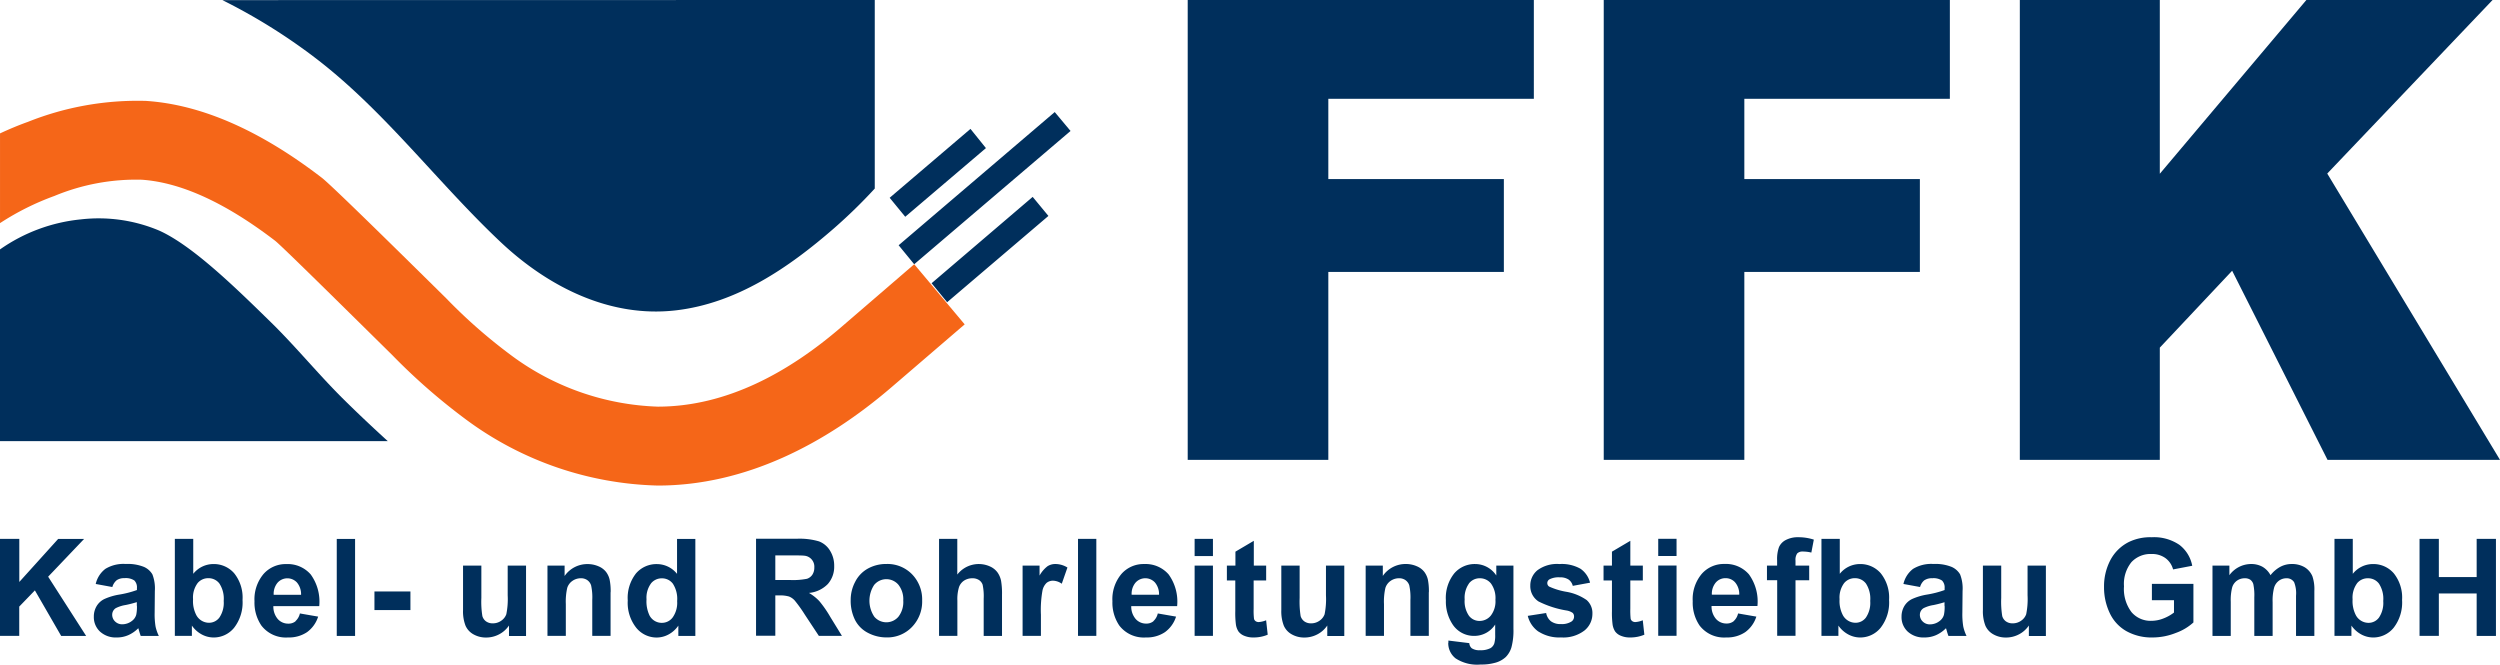
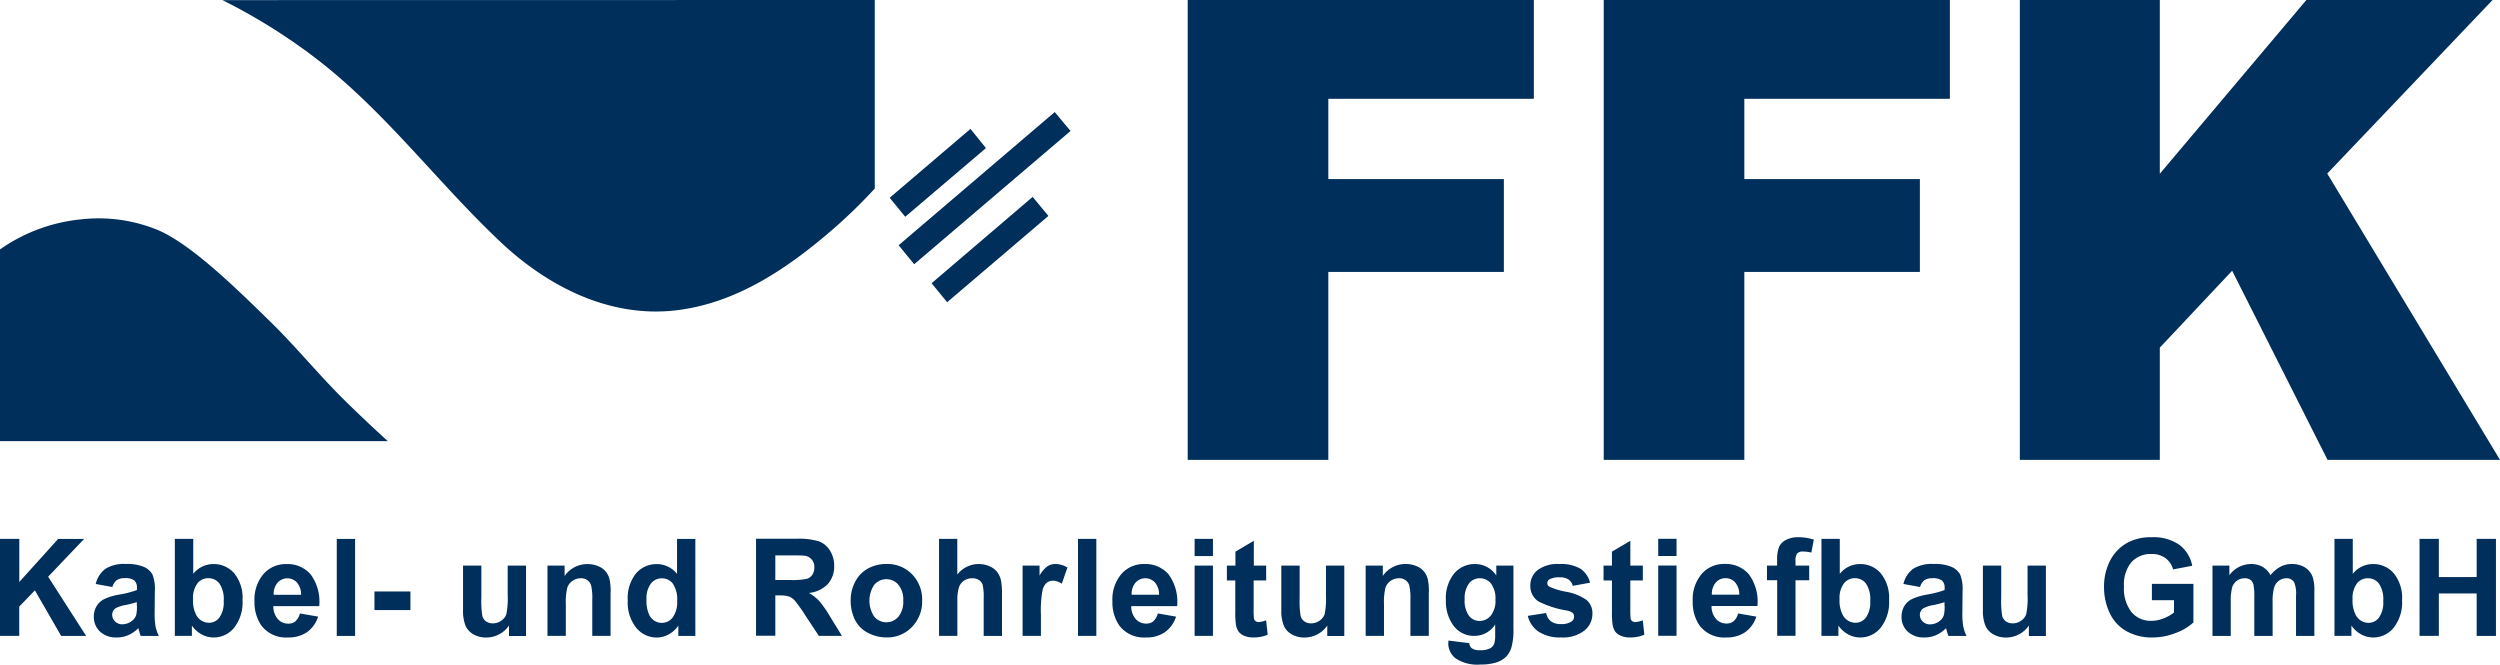
<svg xmlns="http://www.w3.org/2000/svg" id="logo" width="158" height="42" viewBox="0 0 158 42">
  <defs>
    <style>
      .cls-1 {
        fill: #002f5c;
      }

      .cls-1, .cls-2 {
        fill-rule: evenodd;
      }

      .cls-2 {
        fill: #f56618;
      }
    </style>
  </defs>
  <path id="logo-ffk_blau" class="cls-1" d="M147.648,50.063H156.5V42.971l4.572-4.86L167.1,50.063H178L167.082,31.969,177.531,21H165.763L156.5,31.982V21h-8.847V50.063Zm-26.292,0h8.886V38.187h11.094V32.319H130.242V27.244h12.989V21H121.356V50.063Zm-26.293,0h8.887V38.187h11.094V32.319H103.95V27.244h12.989V21H95.063V50.063Zm79.072,11.126V58.508h2.39v2.681h1.219V55.058h-1.219v2.414h-2.39V55.058h-1.22v6.131h1.22Zm-5.179-3.314a0.867,0.867,0,0,1,.693-0.328,0.856,0.856,0,0,1,.7.337,1.757,1.757,0,0,1,.272,1.1,1.658,1.658,0,0,1-.27,1.047,0.815,0.815,0,0,1-.653.333,0.914,0.914,0,0,1-.8-0.468,1.923,1.923,0,0,1-.214-1.021,1.523,1.523,0,0,1,.276-1m-0.35,3.314V60.536a1.79,1.79,0,0,0,.628.563,1.589,1.589,0,0,0,.74.19,1.655,1.655,0,0,0,1.3-.614,2.6,2.6,0,0,0,.533-1.753,2.455,2.455,0,0,0-.523-1.687,1.7,1.7,0,0,0-1.323-.587,1.629,1.629,0,0,0-1.269.618V55.058h-1.157v6.131h1.075Zm-8.784,0h1.158V59.031a3.222,3.222,0,0,1,.092-0.916,0.8,0.8,0,0,1,.308-0.422,0.838,0.838,0,0,1,.482-0.146,0.6,0.6,0,0,1,.353.092,0.531,0.531,0,0,1,.191.28,3.435,3.435,0,0,1,.062.836v2.434h1.158V59.056a3.229,3.229,0,0,1,.094-0.917,0.836,0.836,0,0,1,.308-0.441,0.785,0.785,0,0,1,.458-0.151,0.545,0.545,0,0,1,.5.251,1.909,1.909,0,0,1,.119.853v2.538h1.158V58.35a2.557,2.557,0,0,0-.12-0.921,1.215,1.215,0,0,0-.5-0.583,1.564,1.564,0,0,0-.816-0.2,1.509,1.509,0,0,0-.712.175,2,2,0,0,0-.622.531,1.347,1.347,0,0,0-.507-0.531,1.46,1.46,0,0,0-.73-0.175,1.707,1.707,0,0,0-1.363.706V56.747h-1.068v4.441Zm-2.43-2.254v0.778a2.611,2.611,0,0,1-.662.371,2.082,2.082,0,0,1-.768.152,1.582,1.582,0,0,1-1.252-.546,2.421,2.421,0,0,1-.478-1.636,2.192,2.192,0,0,1,.471-1.527,1.645,1.645,0,0,1,1.272-.514,1.435,1.435,0,0,1,.879.261,1.3,1.3,0,0,1,.481.713l1.21-.23a2.163,2.163,0,0,0-.813-1.324,2.854,2.854,0,0,0-1.757-.479,3.087,3.087,0,0,0-1.446.305,2.678,2.678,0,0,0-1.158,1.142,3.568,3.568,0,0,0-.4,1.7,3.78,3.78,0,0,0,.355,1.633,2.546,2.546,0,0,0,1.058,1.154,3.261,3.261,0,0,0,1.652.4,3.979,3.979,0,0,0,1.473-.287,3.3,3.3,0,0,0,1.111-.662V57.9H156v1.033h1.4ZM149.3,61.189V56.747h-1.158V58.62a4.8,4.8,0,0,1-.087,1.2,0.828,0.828,0,0,1-.321.409,0.9,0.9,0,0,1-.531.166,0.711,0.711,0,0,1-.429-0.124,0.628,0.628,0,0,1-.233-0.335,5.778,5.778,0,0,1-.064-1.147V56.747h-1.157v2.811a2.5,2.5,0,0,0,.156.982,1.154,1.154,0,0,0,.507.552,1.582,1.582,0,0,0,.791.2,1.746,1.746,0,0,0,.822-0.2,1.692,1.692,0,0,0,.628-0.56v0.665H149.3Zm-6.4-1.9a2.372,2.372,0,0,1-.045.573,0.735,0.735,0,0,1-.276.389,0.993,0.993,0,0,1-.6.209,0.629,0.629,0,0,1-.462-0.179,0.581,0.581,0,0,1-.181-0.427,0.492,0.492,0,0,1,.227-0.414,2.078,2.078,0,0,1,.63-0.2,7.06,7.06,0,0,0,.7-0.18V59.29Zm-1.269-1.621a0.824,0.824,0,0,1,.482-0.123,0.976,0.976,0,0,1,.623.145,0.616,0.616,0,0,1,.164.483V58.29a6.191,6.191,0,0,1-1.125.289,3.823,3.823,0,0,0-.921.274,1.159,1.159,0,0,0-.5.451,1.287,1.287,0,0,0-.177.671,1.243,1.243,0,0,0,.389.941,1.477,1.477,0,0,0,1.066.372,1.791,1.791,0,0,0,.721-0.146,2.083,2.083,0,0,0,.634-0.439c0.008,0.023.022,0.069,0.042,0.138,0.043,0.154.08,0.269,0.111,0.348h1.144a2.569,2.569,0,0,1-.207-0.6,4.82,4.82,0,0,1-.056-0.863l0.013-1.372a2.455,2.455,0,0,0-.155-1.052,1.159,1.159,0,0,0-.534-0.473,2.734,2.734,0,0,0-1.153-.186,2.2,2.2,0,0,0-1.286.31,1.655,1.655,0,0,0-.609.954l1.051,0.192a0.854,0.854,0,0,1,.279-0.434m-5.092.205a0.866,0.866,0,0,1,.692-0.328,0.857,0.857,0,0,1,.7.337,1.757,1.757,0,0,1,.271,1.1,1.652,1.652,0,0,1-.27,1.047,0.813,0.813,0,0,1-.653.333,0.914,0.914,0,0,1-.8-0.468,1.923,1.923,0,0,1-.214-1.021,1.523,1.523,0,0,1,.276-1m-0.35,3.314V60.536a1.781,1.781,0,0,0,.628.563,1.589,1.589,0,0,0,.74.19,1.652,1.652,0,0,0,1.3-.614,2.592,2.592,0,0,0,.534-1.753,2.455,2.455,0,0,0-.523-1.687,1.7,1.7,0,0,0-1.323-.587,1.629,1.629,0,0,0-1.269.618V55.058h-1.158v6.131h1.076Zm-4.511-3.517h0.642v3.517h1.158V57.672h0.865V56.747h-0.865V56.434a0.7,0.7,0,0,1,.109-0.458,0.471,0.471,0,0,1,.361-0.119,2.282,2.282,0,0,1,.531.066l0.157-.819a3.173,3.173,0,0,0-.969-0.151,1.634,1.634,0,0,0-.8.174,0.937,0.937,0,0,0-.433.45,2.229,2.229,0,0,0-.118.836v0.335h-0.642v0.925Zm-3.486.916a1.1,1.1,0,0,1,.243-0.761,0.8,0.8,0,0,1,.627-0.281,0.792,0.792,0,0,1,.6.266,1.14,1.14,0,0,1,.26.776h-1.731Zm1.385,1.672a0.7,0.7,0,0,1-.458.151,0.87,0.87,0,0,1-.667-0.291,1.2,1.2,0,0,1-.28-0.814h2.9a2.922,2.922,0,0,0-.54-2.005,1.927,1.927,0,0,0-1.54-.654,1.859,1.859,0,0,0-1.438.625A2.477,2.477,0,0,0,126.98,59a2.568,2.568,0,0,0,.432,1.531,1.946,1.946,0,0,0,1.689.756,2.041,2.041,0,0,0,1.2-.337,1.919,1.919,0,0,0,.7-0.98l-1.154-.2a0.928,0.928,0,0,1-.28.486m-3.609-3.513H124.8v4.441h1.158V56.747Zm0-1.689H124.8v1.087h1.158V55.058Zm-2.921,1.689V55.179l-1.162.686v0.882h-0.531v0.937h0.531v1.936a5.69,5.69,0,0,0,.038.828,1.106,1.106,0,0,0,.162.458,0.823,0.823,0,0,0,.369.276,1.43,1.43,0,0,0,.564.106,2.283,2.283,0,0,0,.915-0.175l-0.1-.912a1.472,1.472,0,0,1-.465.113,0.323,0.323,0,0,1-.2-0.058,0.262,0.262,0,0,1-.1-0.149,4.779,4.779,0,0,1-.022-0.634V57.684h0.791V56.747h-0.791Zm-5.8,4.174a2.413,2.413,0,0,0,1.415.368,2.2,2.2,0,0,0,1.488-.439,1.348,1.348,0,0,0,.5-1.05,1.092,1.092,0,0,0-.364-0.873,3.175,3.175,0,0,0-1.291-.523,4.328,4.328,0,0,1-1.081-.33,0.262,0.262,0,0,1-.115-0.213,0.277,0.277,0,0,1,.131-0.239,1.242,1.242,0,0,1,.656-0.13,0.96,0.96,0,0,1,.557.138,0.684,0.684,0,0,1,.266.4l1.092-.2a1.511,1.511,0,0,0-.6-0.878,2.392,2.392,0,0,0-1.334-.3,2.076,2.076,0,0,0-1.393.393,1.238,1.238,0,0,0-.449.97,1.149,1.149,0,0,0,.519,1,6.182,6.182,0,0,0,1.776.573,0.928,0.928,0,0,1,.387.155,0.312,0.312,0,0,1,.083.222,0.374,0.374,0,0,1-.153.313,1.128,1.128,0,0,1-.676.167,1.006,1.006,0,0,1-.634-0.178,0.867,0.867,0,0,1-.3-0.521l-1.162.18a1.7,1.7,0,0,0,.682,1m-4.4-3.047a0.851,0.851,0,0,1,.686-0.328,0.886,0.886,0,0,1,.709.334,1.577,1.577,0,0,1,.28,1.025,1.48,1.48,0,0,1-.293,1,0.913,0.913,0,0,1-.717.337,0.831,0.831,0,0,1-.665-0.328,1.616,1.616,0,0,1-.27-1.034,1.555,1.555,0,0,1,.27-1m-1.308,3.749a1.218,1.218,0,0,0,.466.98,2.491,2.491,0,0,0,1.578.387,3.214,3.214,0,0,0,.974-0.125,1.591,1.591,0,0,0,.616-0.347,1.458,1.458,0,0,0,.359-0.611,4.069,4.069,0,0,0,.127-1.175V56.747h-1.083v0.624a1.6,1.6,0,0,0-1.339-.724,1.7,1.7,0,0,0-1.317.589,2.477,2.477,0,0,0-.53,1.706,2.6,2.6,0,0,0,.405,1.489,1.606,1.606,0,0,0,1.4.757,1.56,1.56,0,0,0,1.31-.719v0.647a1.808,1.808,0,0,1-.053.54,0.573,0.573,0,0,1-.231.3,1.338,1.338,0,0,1-.68.138,0.859,0.859,0,0,1-.519-0.126,0.463,0.463,0,0,1-.152-0.322l-1.322-.163c0,0.056,0,.1,0,0.143m-1.232-3.2a3.769,3.769,0,0,0-.063-0.79,1.312,1.312,0,0,0-.227-0.493,1.173,1.173,0,0,0-.48-0.358,1.708,1.708,0,0,0-.7-0.14,1.742,1.742,0,0,0-1.442.753V56.747H106.31v4.441h1.158V59.178a3.842,3.842,0,0,1,.089-1.021,0.846,0.846,0,0,1,.327-0.444,0.92,0.92,0,0,1,.54-0.167,0.682,0.682,0,0,1,.4.117,0.652,0.652,0,0,1,.241.328,3.587,3.587,0,0,1,.073.93v2.267H110.3V58.428Zm-5.347,2.761V56.747h-1.158V58.62a4.822,4.822,0,0,1-.086,1.2,0.836,0.836,0,0,1-.322.409,0.9,0.9,0,0,1-.531.166,0.708,0.708,0,0,1-.428-0.124,0.635,0.635,0,0,1-.234-0.335,5.9,5.9,0,0,1-.063-1.147V56.747h-1.158v2.811a2.5,2.5,0,0,0,.157.982,1.152,1.152,0,0,0,.506.552,1.585,1.585,0,0,0,.792.2,1.752,1.752,0,0,0,.822-0.2,1.708,1.708,0,0,0,.628-0.56v0.665h1.075Zm-5.718-4.441V55.179l-1.162.686v0.882H97.539v0.937h0.531v1.936a5.761,5.761,0,0,0,.037.828,1.1,1.1,0,0,0,.163.458,0.825,0.825,0,0,0,.369.276,1.435,1.435,0,0,0,.565.106,2.285,2.285,0,0,0,.915-0.175l-0.1-.912a1.475,1.475,0,0,1-.466.113,0.326,0.326,0,0,1-.2-0.058,0.256,0.256,0,0,1-.1-0.149,4.466,4.466,0,0,1-.023-0.634V57.684h0.791V56.747H99.233Zm-2.571,0H95.5v4.441h1.158V56.747Zm0-1.689H95.5v1.087h1.158V55.058Zm-5.15,3.53a1.093,1.093,0,0,1,.243-0.761,0.827,0.827,0,0,1,1.228-.015,1.145,1.145,0,0,1,.26.776H91.512ZM92.9,60.26a0.7,0.7,0,0,1-.457.151,0.871,0.871,0,0,1-.668-0.291,1.2,1.2,0,0,1-.28-0.814h2.9a2.931,2.931,0,0,0-.54-2.005,1.93,1.93,0,0,0-1.541-.654,1.86,1.86,0,0,0-1.438.625A2.475,2.475,0,0,0,90.305,59a2.575,2.575,0,0,0,.433,1.531,1.947,1.947,0,0,0,1.689.756,2.041,2.041,0,0,0,1.2-.337,1.92,1.92,0,0,0,.7-0.98l-1.154-.2a0.933,0.933,0,0,1-.28.486m-3.609-5.2H88.13v6.131h1.158V55.058Zm-3.5,4.759a7.037,7.037,0,0,1,.1-1.489,0.928,0.928,0,0,1,.265-0.491A0.639,0.639,0,0,1,86.56,57.7a1,1,0,0,1,.544.192l0.358-1.024a1.448,1.448,0,0,0-.762-0.222,0.905,0.905,0,0,0-.5.142,1.893,1.893,0,0,0-.5.589V56.747H84.628v4.441h1.158V59.817Zm-6.436-4.759v6.131h1.158V58.964a2.607,2.607,0,0,1,.1-0.847,0.818,0.818,0,0,1,.331-0.428,0.943,0.943,0,0,1,.515-0.142,0.749,0.749,0,0,1,.418.11,0.585,0.585,0,0,1,.233.3,3.544,3.544,0,0,1,.066.887v2.346h1.158V58.583a4.711,4.711,0,0,0-.06-0.882,1.4,1.4,0,0,0-.222-0.519,1.183,1.183,0,0,0-.484-0.385,1.718,1.718,0,0,0-2.06.515V55.058H79.351Zm-4.091,2.9a1,1,0,0,1,1.523,0,1.484,1.484,0,0,1,.306,1,1.51,1.51,0,0,1-.306,1.021,1,1,0,0,1-1.523,0,1.813,1.813,0,0,1,0-2.025M74.048,60.2a1.876,1.876,0,0,0,.831.809,2.5,2.5,0,0,0,1.147.276,2.15,2.15,0,0,0,1.613-.663,2.306,2.306,0,0,0,.641-1.67,2.28,2.28,0,0,0-.635-1.654,2.168,2.168,0,0,0-1.627-.654,2.364,2.364,0,0,0-1.164.288,1.966,1.966,0,0,0-.806.837,2.432,2.432,0,0,0-.284,1.133,2.73,2.73,0,0,0,.284,1.3M69,56.1h0.952c0.494,0,.791.006,0.89,0.021a0.693,0.693,0,0,1,.623.74,0.808,0.808,0,0,1-.124.46,0.656,0.656,0,0,1-.342.259,4.587,4.587,0,0,1-1.1.075H69V56.1Zm0,5.093V58.63h0.247a2.018,2.018,0,0,1,.614.068,0.946,0.946,0,0,1,.367.256,8.76,8.76,0,0,1,.643.9l0.881,1.334h1.459l-0.738-1.2a6.947,6.947,0,0,0-.694-1,2.863,2.863,0,0,0-.653-0.515,1.9,1.9,0,0,0,1.195-.566,1.653,1.653,0,0,0,.4-1.14,1.789,1.789,0,0,0-.264-0.966,1.393,1.393,0,0,0-.7-0.587,4.345,4.345,0,0,0-1.407-.165H67.782v6.131H69Zm-7.866-3.31a0.864,0.864,0,0,1,.69-0.332,0.855,0.855,0,0,1,.7.337,1.762,1.762,0,0,1,.272,1.1,1.607,1.607,0,0,1-.28,1.03,0.847,0.847,0,0,1-.68.346,0.872,0.872,0,0,1-.783-0.46,2.066,2.066,0,0,1-.193-1.028,1.52,1.52,0,0,1,.278-0.994m2.812-2.821H62.789v2.208a1.628,1.628,0,0,0-1.269-.618,1.7,1.7,0,0,0-1.323.587,2.506,2.506,0,0,0-.523,1.716,2.535,2.535,0,0,0,.537,1.721,1.657,1.657,0,0,0,1.292.617,1.6,1.6,0,0,0,.735-0.186,1.754,1.754,0,0,0,.633-0.567v0.653h1.075V55.058Zm-5.356,3.37a3.7,3.7,0,0,0-.064-0.79,1.291,1.291,0,0,0-.226-0.493,1.174,1.174,0,0,0-.48-0.358,1.711,1.711,0,0,0-.7-0.14,1.743,1.743,0,0,0-1.441.753V56.747H54.6v4.441H55.76V59.178a3.864,3.864,0,0,1,.089-1.021,0.841,0.841,0,0,1,.327-0.444,0.919,0.919,0,0,1,.54-0.167,0.682,0.682,0,0,1,.4.117,0.649,0.649,0,0,1,.241.328,3.548,3.548,0,0,1,.074.93v2.267h1.157V58.428Zm-5.348,2.761V56.747H52.086V58.62a4.808,4.808,0,0,1-.087,1.2,0.832,0.832,0,0,1-.321.409,0.9,0.9,0,0,1-.531.166,0.712,0.712,0,0,1-.429-0.124,0.626,0.626,0,0,1-.232-0.335,5.69,5.69,0,0,1-.064-1.147V56.747H49.264v2.811a2.5,2.5,0,0,0,.156.982,1.151,1.151,0,0,0,.507.552,1.584,1.584,0,0,0,.791.2,1.747,1.747,0,0,0,.822-0.2,1.7,1.7,0,0,0,.628-0.56v0.665h1.075Zm-7.3-2.81H43.665v1.175h2.274V58.379Zm-3.5-3.321H41.283v6.131h1.158V55.058Zm-5.149,3.53a1.093,1.093,0,0,1,.243-0.761,0.826,0.826,0,0,1,1.228-.015,1.146,1.146,0,0,1,.26.776h-1.73Zm1.384,1.672a0.7,0.7,0,0,1-.457.151,0.871,0.871,0,0,1-.668-0.291,1.2,1.2,0,0,1-.28-0.814h2.9a2.927,2.927,0,0,0-.54-2.005,1.929,1.929,0,0,0-1.541-.654,1.861,1.861,0,0,0-1.438.625A2.479,2.479,0,0,0,36.084,59a2.575,2.575,0,0,0,.433,1.531,1.947,1.947,0,0,0,1.69.756,2.04,2.04,0,0,0,1.2-.337,1.919,1.919,0,0,0,.7-0.98l-1.153-.2a0.935,0.935,0,0,1-.28.486m-6.2-2.386a0.866,0.866,0,0,1,.692-0.328,0.856,0.856,0,0,1,.7.337,1.756,1.756,0,0,1,.272,1.1,1.656,1.656,0,0,1-.27,1.047,0.816,0.816,0,0,1-.653.333,0.915,0.915,0,0,1-.8-0.468,1.92,1.92,0,0,1-.214-1.021,1.522,1.522,0,0,1,.276-1m-0.35,3.314V60.536a1.776,1.776,0,0,0,.628.563,1.587,1.587,0,0,0,.74.19,1.655,1.655,0,0,0,1.3-.614,2.6,2.6,0,0,0,.533-1.753,2.453,2.453,0,0,0-.524-1.687,1.7,1.7,0,0,0-1.322-.587,1.628,1.628,0,0,0-1.269.618V55.058H31.05v6.131h1.075Zm-3.473-1.9a2.362,2.362,0,0,1-.045.573,0.735,0.735,0,0,1-.276.389,0.993,0.993,0,0,1-.6.209,0.628,0.628,0,0,1-.461-0.179,0.582,0.582,0,0,1-.181-0.427,0.491,0.491,0,0,1,.226-0.414,2.1,2.1,0,0,1,.63-0.2,7.071,7.071,0,0,0,.7-0.18V59.29Zm-1.269-1.621a0.823,0.823,0,0,1,.482-0.123,0.973,0.973,0,0,1,.622.145,0.613,0.613,0,0,1,.165.483V58.29a6.2,6.2,0,0,1-1.125.289,3.8,3.8,0,0,0-.921.274,1.157,1.157,0,0,0-.5.451,1.277,1.277,0,0,0-.178.671,1.246,1.246,0,0,0,.39.941,1.475,1.475,0,0,0,1.065.372,1.786,1.786,0,0,0,.721-0.146,2.076,2.076,0,0,0,.635-0.439c0.008,0.023.021,0.069,0.041,0.138,0.044,0.154.08,0.269,0.111,0.348h1.145a2.535,2.535,0,0,1-.208-0.6,4.815,4.815,0,0,1-.056-0.863l0.012-1.372a2.459,2.459,0,0,0-.154-1.052,1.16,1.16,0,0,0-.533-0.473,2.742,2.742,0,0,0-1.154-.186,2.2,2.2,0,0,0-1.286.31,1.66,1.66,0,0,0-.609.954L27.1,58.1a0.862,0.862,0,0,1,.28-0.434m-6.164,3.52V59.336l0.989-1.024,1.66,2.877h1.578l-2.4-3.742,2.274-2.388h-1.64L21.22,57.78V55.058H20v6.131h1.22ZM34.055,21.007a36.52,36.52,0,0,1,5.8,3.6c4.43,3.358,7.772,7.917,11.81,11.715,3,2.816,6.882,4.768,11.026,4.295,3.856-.439,7.142-2.685,10.031-5.2a32.851,32.851,0,0,0,2.563-2.5V21ZM20,36.764a10.728,10.728,0,0,1,5.12-1.9,9.829,9.829,0,0,1,4.918.7c2.118,0.938,4.9,3.665,7.09,5.809,1.6,1.567,3.026,3.325,4.624,4.9,0.9,0.889,1.823,1.757,2.755,2.606H20V36.764Zm65.265-3.321L78.877,38.9,79.86,40.1l6.4-5.453Zm1.394-5.361L76.794,36.5l0.983,1.2,9.881-8.423Zm-5.325,1.064L76.227,33.5l0.984,1.2,5.1-4.34Z" transform="translate(-20 -21)" />
-   <path id="logo-ffk_orange" class="cls-2" d="M80.968,41.5L77.779,37.7,73.16,41.679C69.884,44.5,65.946,46.7,61.567,46.7a16.418,16.418,0,0,1-9.318-3.287,33.269,33.269,0,0,1-4.049-3.56c-2.6-2.564-7.236-7.14-7.863-7.62-3.932-3.02-7.642-4.629-11.115-4.856A18.674,18.674,0,0,0,21.769,28.7c-0.61.218-1.192,0.464-1.768,0.731v5.671a16.674,16.674,0,0,1,3.433-1.716,13.455,13.455,0,0,1,5.519-1.028q3.724,0.253,8.432,3.856c0.41,0.313,4.944,4.8,7.4,7.221a38.515,38.515,0,0,0,4.707,4.108,21.209,21.209,0,0,0,12.078,4.144c5.54,0,10.6-2.631,14.77-6.212Z" transform="translate(-20 -21)" />
</svg>